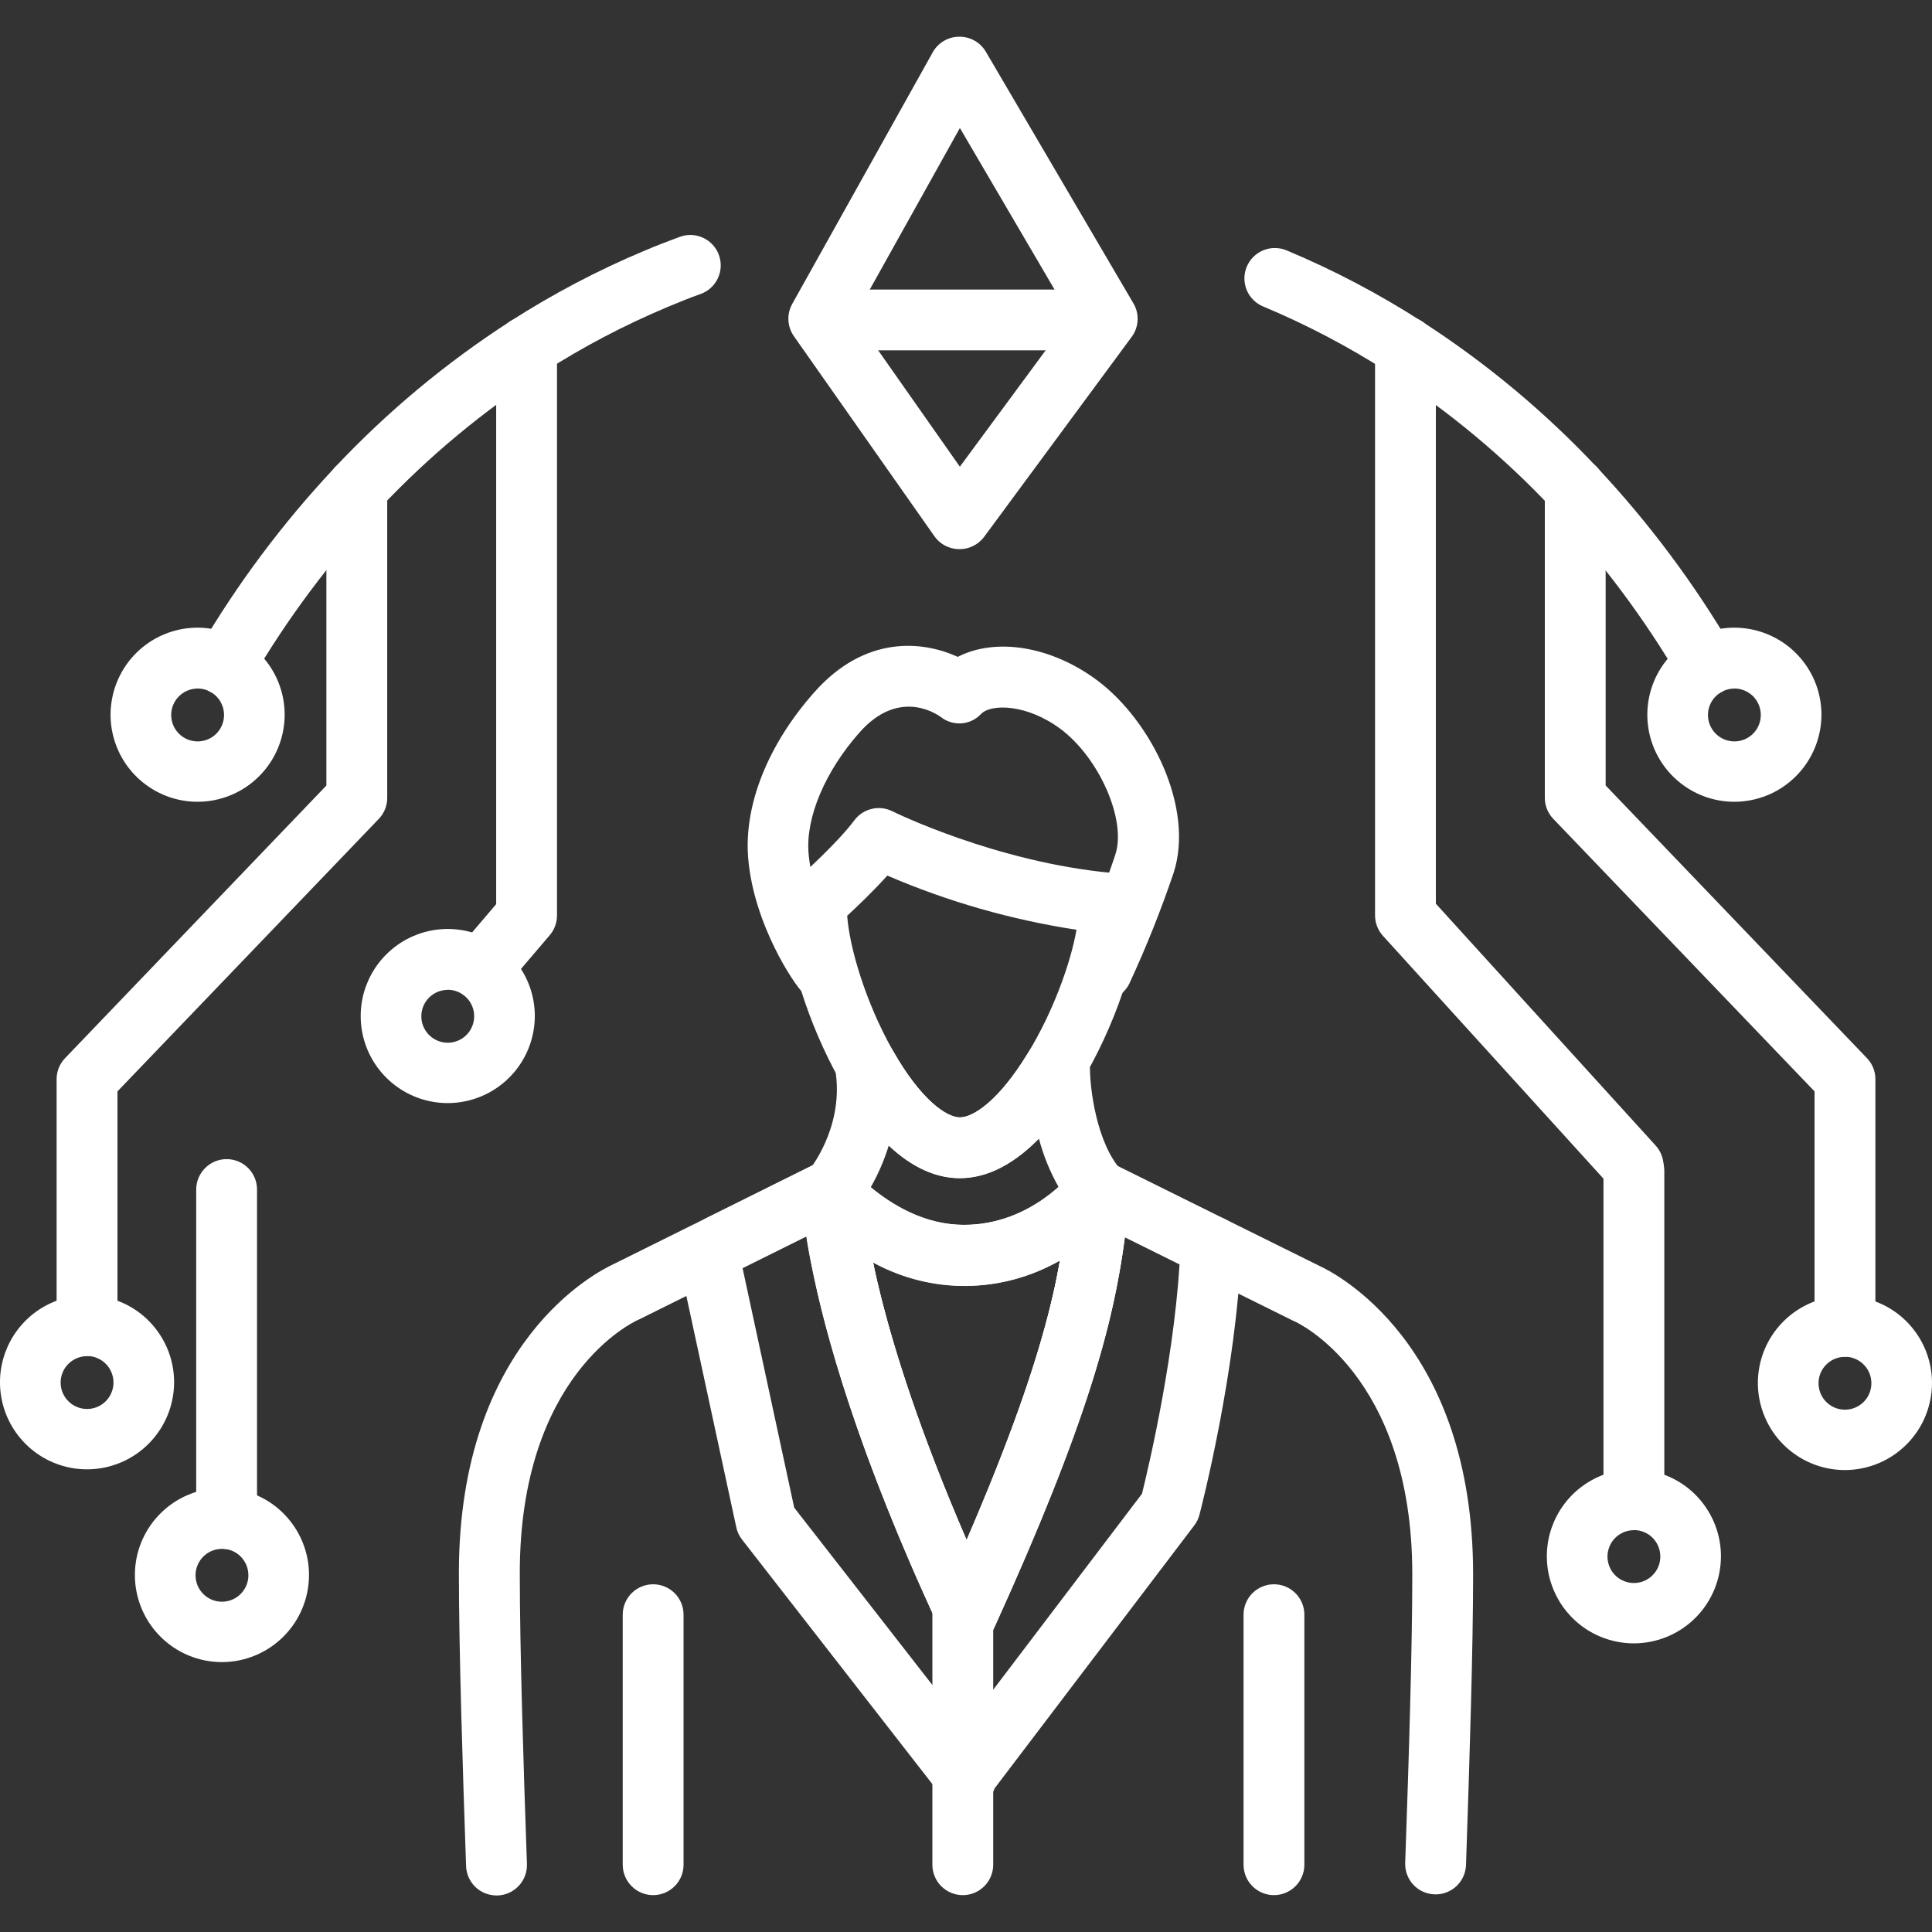
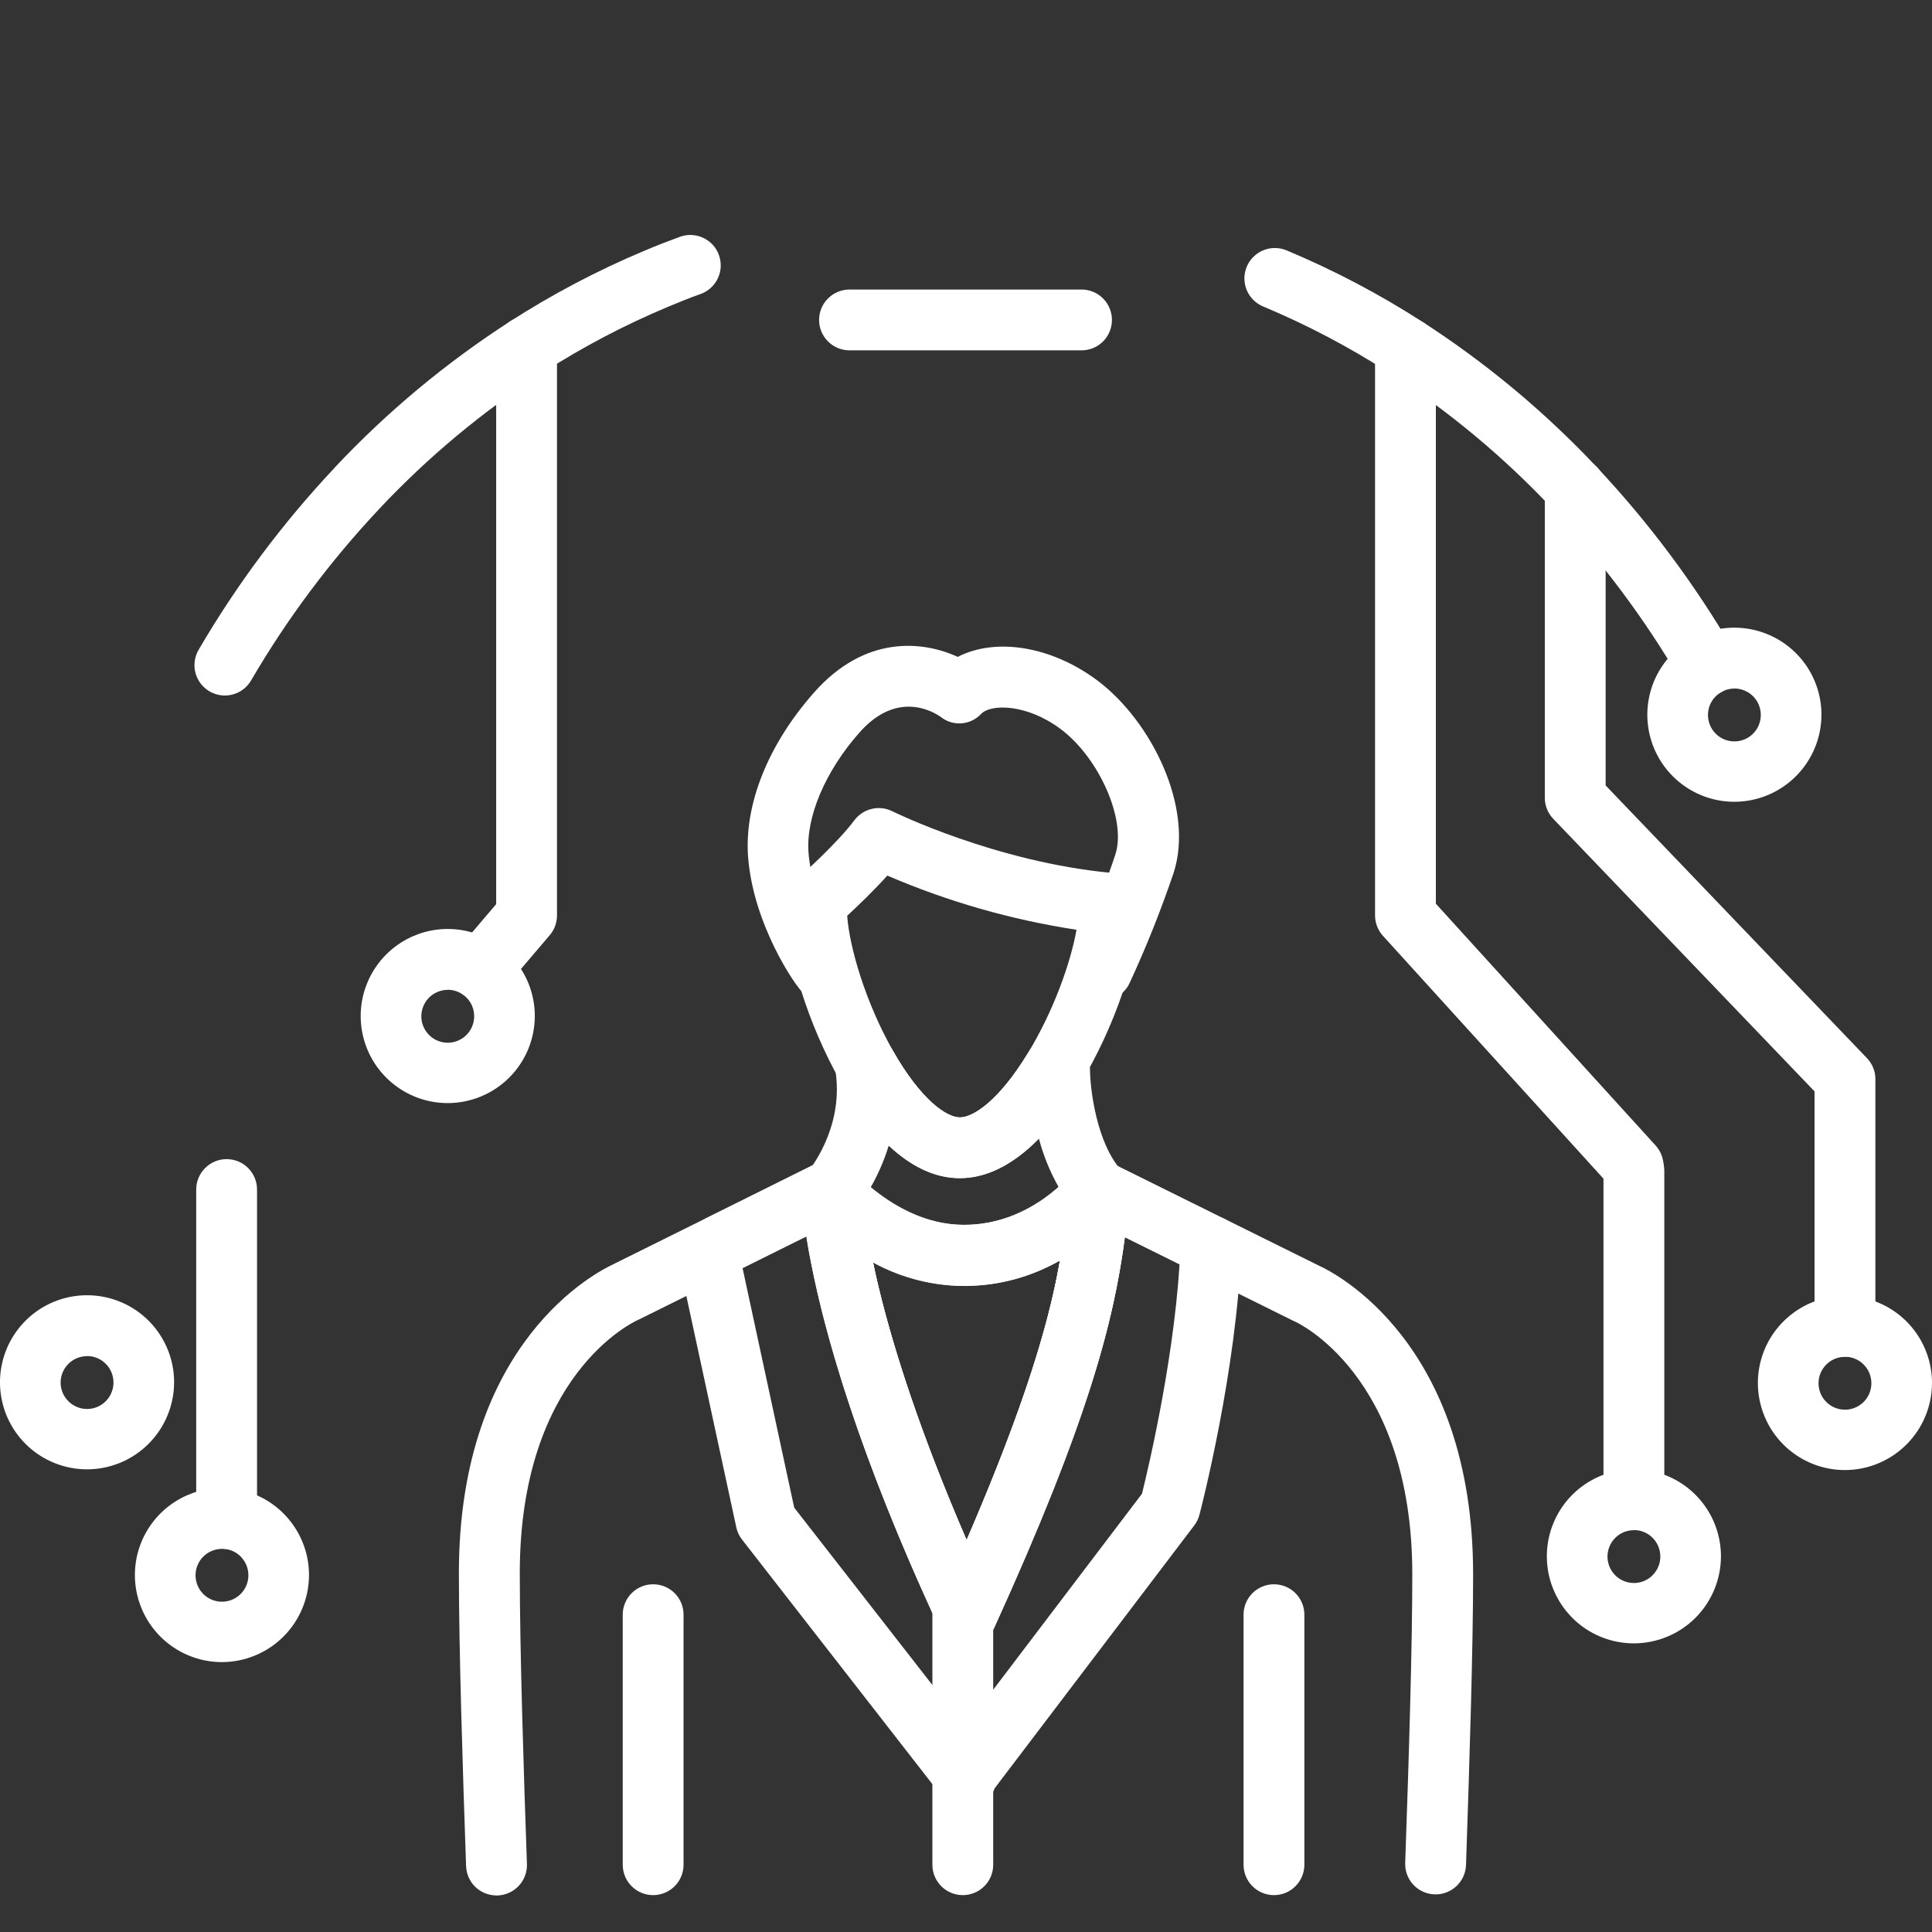
<svg xmlns="http://www.w3.org/2000/svg" width="50" height="50" viewBox="0 0 50 50" fill="none">
  <rect x="0" y="0" width="50" height="50" fill="#333333" stroke="none" />
  <g clip-path="url(#clip0_1_326)">
    <path d="M24.917 49.046C24.708 49.046 24.508 48.963 24.36 48.815C24.213 48.668 24.13 48.468 24.13 48.259V41.566C24.13 41.463 24.15 41.361 24.19 41.265C24.229 41.17 24.287 41.083 24.36 41.01C24.433 40.937 24.52 40.879 24.616 40.839C24.711 40.8 24.814 40.779 24.917 40.779C25.02 40.779 25.123 40.8 25.218 40.839C25.314 40.879 25.401 40.937 25.474 41.01C25.547 41.083 25.605 41.17 25.644 41.265C25.684 41.361 25.704 41.463 25.704 41.566V48.259C25.704 48.468 25.621 48.668 25.474 48.815C25.326 48.963 25.126 49.046 24.917 49.046Z" fill="white" />
    <path d="M16.903 49.046C16.695 49.046 16.494 48.963 16.347 48.815C16.199 48.668 16.116 48.468 16.116 48.259V41.788C16.116 41.579 16.199 41.379 16.347 41.231C16.494 41.084 16.695 41.001 16.903 41.001C17.112 41.001 17.312 41.084 17.46 41.231C17.608 41.379 17.69 41.579 17.69 41.788V48.259C17.69 48.468 17.608 48.668 17.46 48.815C17.312 48.963 17.112 49.046 16.903 49.046Z" fill="white" />
    <path d="M32.97 49.046C32.761 49.046 32.561 48.963 32.413 48.815C32.266 48.668 32.183 48.468 32.183 48.259V41.788C32.183 41.579 32.266 41.379 32.413 41.231C32.561 41.084 32.761 41.001 32.97 41.001C33.178 41.001 33.379 41.084 33.526 41.231C33.674 41.379 33.757 41.579 33.757 41.788V48.259C33.757 48.468 33.674 48.668 33.526 48.815C33.379 48.963 33.178 49.046 32.97 49.046Z" fill="white" />
    <path d="M5.819 18C5.681 18 5.545 17.963 5.425 17.894C5.305 17.824 5.206 17.724 5.137 17.604C5.068 17.484 5.032 17.348 5.033 17.209C5.034 17.071 5.071 16.935 5.141 16.815C6.128 15.127 7.301 13.555 8.639 12.128L8.66 12.103C10.014 10.661 11.539 9.39 13.201 8.318C14.307 7.607 15.472 6.994 16.685 6.486C16.978 6.361 17.286 6.242 17.587 6.132C17.684 6.095 17.788 6.078 17.892 6.081C17.996 6.085 18.098 6.109 18.192 6.152C18.287 6.195 18.372 6.257 18.443 6.333C18.514 6.409 18.569 6.499 18.604 6.596C18.64 6.694 18.656 6.798 18.652 6.902C18.648 7.006 18.622 7.108 18.578 7.202C18.534 7.296 18.472 7.38 18.395 7.45C18.318 7.52 18.228 7.574 18.13 7.609C17.852 7.707 17.569 7.822 17.292 7.938C16.165 8.41 15.081 8.979 14.053 9.64C12.507 10.636 11.088 11.816 9.828 13.155L9.807 13.179C8.541 14.526 7.431 16.012 6.499 17.608C6.43 17.727 6.331 17.826 6.212 17.895C6.092 17.963 5.957 18 5.819 18Z" fill="white" />
    <path d="M12.433 25.879C12.283 25.879 12.136 25.835 12.009 25.755C11.883 25.674 11.782 25.558 11.719 25.422C11.656 25.285 11.634 25.134 11.654 24.985C11.674 24.836 11.737 24.696 11.834 24.582L12.841 23.399V8.978C12.841 8.769 12.924 8.569 13.072 8.421C13.219 8.273 13.419 8.19 13.628 8.19C13.837 8.19 14.037 8.273 14.185 8.421C14.332 8.569 14.415 8.769 14.415 8.978V23.692C14.415 23.879 14.349 24.06 14.228 24.202L13.032 25.605C12.958 25.692 12.866 25.761 12.763 25.808C12.659 25.856 12.547 25.88 12.433 25.879Z" fill="white" />
-     <path d="M2.253 35.094C2.149 35.094 2.047 35.074 1.951 35.034C1.856 34.995 1.769 34.937 1.696 34.864C1.623 34.791 1.564 34.704 1.525 34.608C1.485 34.513 1.465 34.41 1.465 34.307V27.93C1.465 27.727 1.543 27.531 1.684 27.385L8.447 20.329V12.641C8.447 12.432 8.53 12.232 8.678 12.084C8.825 11.936 9.026 11.854 9.234 11.854C9.443 11.854 9.643 11.936 9.791 12.084C9.939 12.232 10.021 12.432 10.021 12.641V20.648C10.022 20.852 9.943 21.047 9.803 21.193L3.04 28.245V34.307C3.04 34.41 3.02 34.512 2.98 34.608C2.941 34.703 2.883 34.79 2.809 34.863C2.736 34.936 2.65 34.994 2.554 35.034C2.459 35.073 2.356 35.094 2.253 35.094Z" fill="white" />
    <path d="M5.87 40.088C5.766 40.089 5.663 40.069 5.567 40.029C5.471 39.99 5.384 39.932 5.31 39.859C5.237 39.786 5.178 39.699 5.138 39.603C5.099 39.507 5.078 39.405 5.078 39.301V30.785C5.078 30.576 5.161 30.376 5.309 30.229C5.456 30.081 5.656 29.998 5.865 29.998C6.074 29.998 6.274 30.081 6.422 30.229C6.569 30.376 6.652 30.576 6.652 30.785V39.301C6.652 39.509 6.57 39.708 6.424 39.856C6.277 40.003 6.078 40.087 5.87 40.088Z" fill="white" />
    <path d="M44.18 18C44.041 18.001 43.905 17.965 43.785 17.896C43.665 17.828 43.566 17.729 43.496 17.609C42.564 16.015 41.456 14.531 40.193 13.184C38.928 11.835 37.503 10.646 35.948 9.645C34.92 8.983 33.836 8.412 32.708 7.939C32.61 7.902 32.521 7.844 32.445 7.771C32.37 7.698 32.309 7.611 32.268 7.514C32.227 7.417 32.206 7.313 32.205 7.208C32.205 7.103 32.226 6.999 32.266 6.902C32.307 6.805 32.366 6.717 32.441 6.644C32.516 6.57 32.605 6.512 32.703 6.474C32.8 6.435 32.905 6.416 33.01 6.419C33.115 6.421 33.218 6.444 33.314 6.487C34.527 6.995 35.692 7.609 36.798 8.32C38.461 9.392 39.986 10.663 41.339 12.105C42.684 13.54 43.863 15.122 44.855 16.82C44.924 16.94 44.962 17.076 44.962 17.214C44.963 17.352 44.927 17.488 44.858 17.609C44.789 17.729 44.69 17.829 44.571 17.898C44.451 17.968 44.315 18.005 44.177 18.005L44.18 18Z" fill="white" />
-     <path d="M42.267 30.964C42.156 30.965 42.047 30.942 41.946 30.898C41.845 30.853 41.755 30.788 41.681 30.706L35.79 24.219C35.659 24.074 35.586 23.885 35.586 23.689V8.978C35.586 8.769 35.669 8.569 35.816 8.421C35.964 8.273 36.164 8.19 36.373 8.19C36.582 8.19 36.782 8.273 36.93 8.421C37.077 8.569 37.16 8.769 37.16 8.978V23.388L42.849 29.648C42.951 29.762 43.019 29.902 43.043 30.053C43.067 30.204 43.047 30.358 42.985 30.498C42.923 30.637 42.822 30.756 42.693 30.839C42.565 30.922 42.415 30.965 42.263 30.965L42.267 30.964Z" fill="white" />
+     <path d="M42.267 30.964C42.156 30.965 42.047 30.942 41.946 30.898C41.845 30.853 41.755 30.788 41.681 30.706L35.79 24.219C35.659 24.074 35.586 23.885 35.586 23.689V8.978C35.586 8.769 35.669 8.569 35.816 8.421C36.582 8.19 36.782 8.273 36.93 8.421C37.077 8.569 37.16 8.769 37.16 8.978V23.388L42.849 29.648C42.951 29.762 43.019 29.902 43.043 30.053C43.067 30.204 43.047 30.358 42.985 30.498C42.923 30.637 42.822 30.756 42.693 30.839C42.565 30.922 42.415 30.965 42.263 30.965L42.267 30.964Z" fill="white" />
    <path d="M47.747 35.112C47.538 35.112 47.338 35.029 47.191 34.882C47.043 34.734 46.96 34.534 46.96 34.325V28.245L40.198 21.191C40.058 21.045 39.979 20.85 39.98 20.646V12.639C39.98 12.43 40.062 12.23 40.21 12.082C40.358 11.934 40.558 11.852 40.767 11.852C40.975 11.852 41.176 11.934 41.323 12.082C41.471 12.23 41.554 12.43 41.554 12.639V20.328L48.316 27.384C48.457 27.531 48.536 27.726 48.535 27.93V34.326C48.535 34.429 48.514 34.532 48.475 34.627C48.435 34.723 48.377 34.809 48.304 34.883C48.231 34.956 48.144 35.013 48.048 35.053C47.953 35.092 47.85 35.112 47.747 35.112Z" fill="white" />
    <path d="M42.285 39.598C42.076 39.598 41.876 39.515 41.729 39.367C41.581 39.219 41.498 39.019 41.498 38.81V30.301C41.498 30.092 41.581 29.892 41.729 29.744C41.876 29.597 42.076 29.514 42.285 29.514C42.494 29.514 42.694 29.597 42.842 29.744C42.989 29.892 43.072 30.092 43.072 30.301V38.81C43.072 39.019 42.989 39.219 42.842 39.367C42.694 39.515 42.494 39.598 42.285 39.598Z" fill="white" />
    <path d="M12.843 49.054C12.64 49.052 12.445 48.973 12.299 48.831C12.154 48.689 12.069 48.497 12.062 48.294C11.976 45.811 11.876 42.703 11.876 40.71C11.876 34.689 15.489 32.898 15.867 32.721L21.191 30.078C21.311 30.019 21.445 29.991 21.578 29.997C21.712 30.004 21.842 30.044 21.956 30.115C22.07 30.185 22.164 30.284 22.229 30.401C22.294 30.518 22.328 30.649 22.328 30.783C22.328 30.783 22.328 30.811 22.328 30.851C22.355 31.418 22.606 34.286 25.016 39.856C27.288 34.594 27.491 32.572 27.671 30.774V30.736C27.684 30.61 27.728 30.488 27.799 30.382C27.87 30.276 27.965 30.189 28.077 30.128C28.189 30.068 28.314 30.035 28.442 30.033C28.569 30.031 28.695 30.06 28.809 30.117L34.132 32.754C34.516 32.928 38.124 34.722 38.124 40.743C38.124 42.638 38.035 45.482 37.94 48.274C37.931 48.481 37.84 48.676 37.688 48.817C37.535 48.958 37.334 49.034 37.126 49.026C36.919 49.019 36.722 48.931 36.58 48.78C36.438 48.629 36.361 48.427 36.366 48.22C36.464 45.443 36.55 42.614 36.55 40.743C36.55 35.55 33.523 34.2 33.489 34.191L33.447 34.171L29.113 32.023C28.82 34.232 28.162 36.78 25.738 42.111C25.676 42.248 25.576 42.365 25.449 42.446C25.323 42.528 25.176 42.572 25.025 42.572C24.875 42.572 24.729 42.53 24.602 42.449C24.476 42.368 24.375 42.253 24.311 42.117C21.911 36.955 21.132 33.621 20.879 31.991L16.554 34.14L16.512 34.159C16.393 34.212 13.452 35.581 13.452 40.712C13.452 42.681 13.55 45.771 13.637 48.241C13.644 48.45 13.568 48.653 13.426 48.805C13.283 48.958 13.086 49.047 12.878 49.055L12.843 49.054Z" fill="white" />
    <path d="M25.018 42.578C24.869 42.578 24.722 42.535 24.595 42.455C24.469 42.374 24.368 42.259 24.305 42.123C21.905 36.962 21.125 33.627 20.872 31.997L18.974 32.939C18.787 33.027 18.573 33.039 18.378 32.971C18.183 32.904 18.023 32.762 17.931 32.577C17.839 32.392 17.824 32.179 17.888 31.983C17.952 31.786 18.091 31.623 18.274 31.528L21.191 30.078C21.311 30.019 21.445 29.991 21.578 29.997C21.712 30.004 21.842 30.044 21.956 30.115C22.07 30.185 22.164 30.284 22.229 30.401C22.294 30.518 22.328 30.649 22.328 30.783C22.328 30.783 22.328 30.81 22.328 30.851C22.355 31.418 22.606 34.286 25.016 39.856C27.288 34.594 27.491 32.572 27.671 30.774V30.736C27.703 30.537 27.811 30.358 27.972 30.236C28.133 30.114 28.334 30.059 28.535 30.081C28.735 30.104 28.919 30.202 29.049 30.356C29.18 30.511 29.245 30.709 29.233 30.91V30.939C28.98 33.464 28.561 35.896 25.733 42.114C25.671 42.251 25.571 42.367 25.444 42.449C25.318 42.531 25.171 42.575 25.02 42.575L25.018 42.578Z" fill="white" />
    <path d="M25 46.797C24.88 46.797 24.762 46.77 24.654 46.717C24.547 46.664 24.452 46.588 24.379 46.493L19.203 39.843C19.13 39.749 19.079 39.64 19.055 39.525L17.572 32.656C17.528 32.452 17.567 32.239 17.68 32.063C17.793 31.888 17.972 31.765 18.176 31.721C18.38 31.677 18.593 31.716 18.768 31.829C18.944 31.942 19.067 32.12 19.111 32.324L20.554 39.018L24.974 44.691L29.555 38.657C29.729 37.953 30.454 34.889 30.552 32.221C30.559 32.012 30.649 31.815 30.802 31.673C30.955 31.531 31.158 31.455 31.367 31.463C31.576 31.471 31.773 31.561 31.915 31.714C32.057 31.867 32.133 32.07 32.125 32.278C32.008 35.476 31.081 39.054 31.041 39.204C31.015 39.304 30.969 39.398 30.906 39.48L25.742 46.28C25.686 46.432 25.585 46.563 25.453 46.656C25.32 46.748 25.162 46.797 25 46.797Z" fill="white" />
    <path d="M24.957 33.277C22.906 33.277 21.513 31.943 21.051 31.506L20.996 31.445C20.887 31.344 20.809 31.215 20.771 31.071L20.758 31.02C20.725 30.895 20.723 30.764 20.752 30.639C20.781 30.513 20.841 30.397 20.926 30.3C20.932 30.293 21.818 29.233 21.633 27.795C21.611 27.625 21.631 27.452 21.693 27.292C21.748 27.154 21.841 27.034 21.961 26.946C22.081 26.859 22.223 26.807 22.371 26.797C22.519 26.786 22.667 26.818 22.798 26.889C22.929 26.959 23.037 27.065 23.11 27.194C23.833 28.464 24.495 28.918 24.842 28.918C25.188 28.918 25.854 28.484 26.6 27.258C26.681 27.122 26.802 27.015 26.946 26.95C27.09 26.885 27.251 26.865 27.406 26.893L27.573 26.923C27.751 26.958 27.912 27.053 28.028 27.193C28.144 27.333 28.208 27.508 28.209 27.689C28.214 28.166 28.37 29.566 29.022 30.293C29.052 30.326 29.08 30.361 29.105 30.398C29.172 30.492 29.218 30.601 29.238 30.715C29.258 30.83 29.252 30.947 29.222 31.059C29.191 31.171 29.136 31.275 29.061 31.363C28.985 31.451 28.891 31.522 28.785 31.569C28.268 32.117 26.943 33.277 24.957 33.277ZM22.536 30.723C23.046 31.145 23.903 31.699 24.957 31.699C26.114 31.699 26.955 31.123 27.398 30.723C27.174 30.327 27.002 29.904 26.886 29.465C26.311 30.051 25.616 30.489 24.835 30.489C24.21 30.489 23.591 30.203 23 29.649C22.885 30.023 22.73 30.383 22.536 30.723Z" fill="white" />
    <path d="M24.842 30.492C23.75 30.492 22.678 29.621 21.741 27.972C20.918 26.517 20.343 24.682 20.343 23.506C20.343 23.431 20.343 23.367 20.349 23.305C20.362 23.097 20.456 22.903 20.612 22.765C20.786 22.61 21.676 21.811 22.112 21.227C22.223 21.08 22.382 20.976 22.561 20.934C22.741 20.891 22.93 20.913 23.095 20.996C23.12 21.009 25.764 22.311 28.773 22.591C28.962 22.608 29.138 22.694 29.269 22.831C29.4 22.968 29.477 23.148 29.486 23.337C29.486 23.393 29.486 23.45 29.486 23.507C29.486 24.708 28.85 26.589 27.938 28.082C27.271 29.181 26.189 30.492 24.842 30.492ZM21.925 23.7C21.984 24.516 22.396 25.933 23.11 27.195C23.824 28.457 24.494 28.918 24.842 28.918C25.189 28.918 25.854 28.484 26.6 27.258C27.261 26.176 27.708 24.922 27.86 24.062C26.175 23.805 24.53 23.334 22.964 22.66C22.607 23.057 22.204 23.442 21.925 23.7Z" fill="white" />
    <path d="M28.515 25.896C28.392 25.895 28.271 25.866 28.161 25.811C28.051 25.755 27.955 25.674 27.882 25.575C27.809 25.476 27.761 25.361 27.74 25.239C27.72 25.117 27.728 24.993 27.765 24.875C27.873 24.474 27.939 24.062 27.96 23.648C27.916 23.528 27.901 23.4 27.917 23.274C27.933 23.148 27.979 23.028 28.051 22.924C28.124 22.819 28.221 22.734 28.333 22.675C28.446 22.617 28.571 22.586 28.698 22.586H28.703C28.761 22.426 28.816 22.265 28.867 22.108C29.154 21.224 28.452 19.618 27.449 18.867C26.587 18.222 25.654 18.205 25.39 18.477C25.259 18.618 25.079 18.705 24.887 18.72C24.694 18.735 24.503 18.677 24.352 18.558C24.162 18.422 23.224 17.85 22.246 18.954C21.354 19.96 20.849 21.157 20.925 22.079C20.939 22.246 20.964 22.412 21 22.576C21.14 22.553 21.284 22.568 21.416 22.619C21.548 22.671 21.664 22.757 21.751 22.869C21.838 22.981 21.893 23.114 21.911 23.255C21.928 23.396 21.907 23.539 21.851 23.669C21.899 24.088 21.972 24.504 22.07 24.914L22.078 24.949C22.111 25.112 22.092 25.281 22.024 25.432C21.955 25.584 21.841 25.709 21.696 25.791C21.552 25.873 21.385 25.908 21.22 25.89C21.055 25.871 20.9 25.801 20.777 25.689C20.571 25.502 19.508 23.938 19.363 22.211C19.249 20.835 19.873 19.269 21.075 17.914C22.385 16.436 23.872 16.58 24.786 17C25.763 16.497 27.196 16.713 28.399 17.61C29.795 18.655 30.92 20.908 30.371 22.597C30.042 23.565 29.663 24.515 29.233 25.443C29.169 25.579 29.068 25.694 28.941 25.774C28.813 25.855 28.666 25.897 28.515 25.896Z" fill="white" />
    <path d="M25.019 42.578C24.869 42.578 24.722 42.535 24.595 42.455C24.469 42.374 24.368 42.259 24.305 42.123C22.207 37.612 21.347 34.513 20.994 32.706C20.871 32.117 20.79 31.521 20.753 30.921C20.746 30.765 20.786 30.611 20.866 30.479C20.947 30.345 21.065 30.239 21.206 30.174C21.347 30.108 21.505 30.085 21.658 30.109C21.812 30.132 21.956 30.201 22.07 30.306L22.178 30.403C22.578 30.794 23.516 31.699 24.953 31.699C26.694 31.699 27.755 30.349 27.766 30.332C27.877 30.187 28.036 30.086 28.214 30.045C28.392 30.004 28.579 30.026 28.742 30.108L28.803 30.139C28.945 30.21 29.063 30.323 29.139 30.462C29.216 30.602 29.249 30.761 29.233 30.92C29.179 31.464 29.116 32.051 29.006 32.712C28.721 34.424 28.108 36.879 25.732 42.105C25.669 42.241 25.569 42.358 25.442 42.439C25.316 42.521 25.169 42.565 25.019 42.565V42.578ZM22.594 32.676C22.912 34.194 23.587 36.56 25.015 39.861C26.67 36.032 27.182 34.04 27.431 32.62C26.697 33.044 25.867 33.271 25.02 33.281C24.173 33.291 23.338 33.082 22.595 32.676H22.594Z" fill="white" />
-     <path d="M24.825 14.212H24.816C24.692 14.21 24.569 14.179 24.459 14.121C24.348 14.063 24.253 13.979 24.182 13.877L20.546 8.701C20.461 8.58 20.412 8.437 20.404 8.289C20.396 8.142 20.431 7.995 20.503 7.865L24.139 1.354C24.207 1.232 24.306 1.13 24.426 1.059C24.546 0.989 24.683 0.951 24.822 0.95H24.831C24.969 0.95 25.105 0.985 25.225 1.054C25.345 1.122 25.445 1.221 25.515 1.341L29.334 7.853C29.412 7.985 29.449 8.138 29.441 8.292C29.433 8.446 29.38 8.594 29.288 8.718L25.469 13.894C25.394 13.994 25.297 14.075 25.185 14.13C25.073 14.186 24.95 14.214 24.825 14.212ZM22.117 8.197L24.841 12.078L27.703 8.196L24.842 3.313L22.117 8.197Z" fill="white" />
-     <path d="M5.114 20.75C4.669 20.75 4.233 20.618 3.863 20.37C3.492 20.123 3.203 19.771 3.033 19.359C2.862 18.948 2.818 18.495 2.905 18.058C2.992 17.62 3.206 17.219 3.521 16.904C3.836 16.589 4.238 16.374 4.675 16.287C5.112 16.201 5.565 16.245 5.976 16.416C6.388 16.586 6.74 16.875 6.987 17.245C7.235 17.616 7.367 18.052 7.367 18.497C7.366 19.094 7.129 19.667 6.706 20.089C6.284 20.512 5.712 20.749 5.114 20.75ZM5.114 17.82C4.979 17.82 4.847 17.86 4.734 17.936C4.622 18.011 4.534 18.117 4.483 18.242C4.431 18.367 4.417 18.505 4.444 18.637C4.47 18.77 4.535 18.892 4.631 18.987C4.726 19.083 4.848 19.148 4.981 19.174C5.114 19.201 5.251 19.187 5.376 19.136C5.501 19.084 5.608 18.996 5.683 18.884C5.758 18.771 5.798 18.639 5.798 18.504C5.798 18.414 5.781 18.325 5.746 18.242C5.712 18.159 5.662 18.083 5.598 18.019C5.535 17.956 5.459 17.905 5.376 17.871C5.293 17.836 5.204 17.818 5.114 17.818V17.82Z" fill="white" />
    <path d="M5.744 43.015C5.299 43.015 4.863 42.883 4.492 42.635C4.122 42.387 3.833 42.035 3.663 41.624C3.492 41.212 3.448 40.759 3.534 40.322C3.621 39.885 3.836 39.484 4.151 39.169C4.466 38.854 4.868 38.639 5.305 38.552C5.742 38.465 6.195 38.51 6.606 38.68C7.018 38.851 7.37 39.14 7.617 39.51C7.865 39.881 7.997 40.316 7.997 40.762C7.996 41.359 7.759 41.932 7.336 42.354C6.914 42.776 6.341 43.014 5.744 43.015ZM5.744 40.085C5.609 40.085 5.477 40.125 5.364 40.2C5.252 40.275 5.164 40.382 5.113 40.507C5.061 40.632 5.047 40.769 5.074 40.902C5.1 41.035 5.165 41.156 5.261 41.252C5.356 41.347 5.478 41.413 5.611 41.439C5.743 41.465 5.881 41.452 6.006 41.4C6.131 41.348 6.237 41.261 6.313 41.148C6.388 41.036 6.428 40.904 6.428 40.769C6.428 40.678 6.411 40.589 6.377 40.506C6.342 40.423 6.292 40.347 6.229 40.283C6.165 40.219 6.09 40.169 6.006 40.134C5.923 40.1 5.834 40.082 5.744 40.082V40.085Z" fill="white" />
    <path d="M42.285 42.53C41.84 42.53 41.404 42.398 41.033 42.151C40.663 41.903 40.374 41.551 40.204 41.139C40.033 40.728 39.989 40.275 40.075 39.838C40.162 39.401 40.377 38.999 40.692 38.684C41.007 38.369 41.409 38.155 41.846 38.068C42.283 37.981 42.736 38.025 43.147 38.196C43.559 38.366 43.911 38.655 44.158 39.026C44.406 39.396 44.538 39.832 44.538 40.277C44.537 40.875 44.3 41.447 43.877 41.87C43.455 42.292 42.882 42.529 42.285 42.53ZM42.285 39.601C42.15 39.601 42.018 39.641 41.905 39.716C41.793 39.791 41.705 39.898 41.654 40.023C41.602 40.148 41.588 40.285 41.615 40.417C41.641 40.55 41.706 40.672 41.802 40.768C41.897 40.863 42.019 40.928 42.152 40.955C42.284 40.981 42.422 40.968 42.547 40.916C42.672 40.864 42.778 40.776 42.853 40.664C42.929 40.551 42.969 40.419 42.969 40.284C42.969 40.194 42.952 40.105 42.918 40.022C42.883 39.938 42.833 39.863 42.77 39.799C42.706 39.735 42.631 39.684 42.547 39.65C42.464 39.615 42.375 39.598 42.285 39.598V39.601Z" fill="white" />
    <path d="M11.588 28.548C11.142 28.548 10.707 28.416 10.336 28.168C9.966 27.921 9.677 27.569 9.506 27.157C9.336 26.745 9.291 26.292 9.378 25.855C9.465 25.418 9.68 25.017 9.995 24.702C10.31 24.387 10.711 24.172 11.148 24.085C11.585 23.998 12.038 24.043 12.45 24.213C12.862 24.384 13.214 24.673 13.461 25.043C13.709 25.414 13.841 25.849 13.841 26.295C13.84 26.892 13.602 27.465 13.18 27.887C12.758 28.309 12.185 28.547 11.588 28.548ZM11.588 25.618C11.453 25.618 11.32 25.658 11.208 25.733C11.096 25.808 11.008 25.915 10.956 26.04C10.905 26.165 10.891 26.302 10.917 26.435C10.944 26.568 11.009 26.689 11.104 26.785C11.2 26.881 11.322 26.946 11.454 26.972C11.587 26.999 11.725 26.985 11.85 26.933C11.974 26.882 12.081 26.794 12.156 26.681C12.231 26.569 12.271 26.437 12.271 26.302C12.272 26.212 12.255 26.122 12.22 26.039C12.186 25.956 12.136 25.88 12.072 25.817C12.009 25.753 11.933 25.702 11.85 25.668C11.767 25.633 11.678 25.615 11.588 25.615V25.618Z" fill="white" />
    <path d="M2.253 38.026C1.807 38.026 1.372 37.894 1.001 37.647C0.631 37.399 0.342 37.047 0.171 36.636C0.001 36.224 -0.044 35.771 0.043 35.334C0.13 34.897 0.345 34.495 0.66 34.18C0.975 33.865 1.376 33.651 1.813 33.564C2.25 33.477 2.703 33.522 3.115 33.692C3.527 33.862 3.879 34.151 4.126 34.522C4.374 34.892 4.506 35.328 4.506 35.773C4.505 36.371 4.267 36.943 3.845 37.366C3.423 37.788 2.85 38.026 2.253 38.026ZM2.253 35.097C2.118 35.097 1.986 35.137 1.873 35.212C1.761 35.287 1.673 35.394 1.621 35.519C1.57 35.644 1.556 35.781 1.582 35.914C1.609 36.046 1.674 36.168 1.77 36.264C1.865 36.359 1.987 36.424 2.12 36.451C2.252 36.477 2.39 36.464 2.515 36.412C2.639 36.36 2.746 36.273 2.821 36.16C2.896 36.048 2.937 35.916 2.937 35.78C2.937 35.69 2.92 35.601 2.885 35.518C2.851 35.434 2.801 35.359 2.737 35.295C2.674 35.231 2.598 35.181 2.515 35.146C2.432 35.111 2.343 35.094 2.253 35.094V35.097Z" fill="white" />
    <path d="M47.747 38.045C47.301 38.045 46.866 37.913 46.495 37.665C46.125 37.418 45.836 37.066 45.666 36.654C45.495 36.242 45.45 35.789 45.537 35.352C45.624 34.915 45.839 34.514 46.154 34.199C46.469 33.884 46.87 33.669 47.307 33.582C47.745 33.495 48.198 33.54 48.609 33.711C49.021 33.881 49.373 34.17 49.62 34.54C49.868 34.911 50 35.346 50 35.792C49.999 36.389 49.762 36.962 49.339 37.384C48.917 37.806 48.344 38.044 47.747 38.045ZM47.747 35.115C47.612 35.115 47.48 35.155 47.367 35.23C47.255 35.306 47.167 35.412 47.115 35.537C47.064 35.662 47.05 35.8 47.077 35.932C47.103 36.065 47.168 36.187 47.264 36.282C47.359 36.378 47.481 36.443 47.614 36.469C47.746 36.496 47.884 36.482 48.009 36.43C48.134 36.379 48.24 36.291 48.316 36.179C48.391 36.066 48.431 35.934 48.431 35.799C48.431 35.709 48.414 35.62 48.38 35.536C48.345 35.453 48.295 35.377 48.231 35.314C48.168 35.25 48.093 35.199 48.009 35.165C47.926 35.13 47.837 35.112 47.747 35.112V35.115Z" fill="white" />
    <path d="M44.886 20.75C44.44 20.75 44.005 20.618 43.634 20.37C43.264 20.123 42.975 19.771 42.804 19.359C42.634 18.948 42.589 18.495 42.676 18.058C42.763 17.62 42.978 17.219 43.293 16.904C43.608 16.589 44.009 16.374 44.446 16.287C44.883 16.201 45.336 16.245 45.748 16.416C46.16 16.586 46.511 16.875 46.759 17.245C47.007 17.616 47.139 18.052 47.139 18.497C47.138 19.094 46.9 19.667 46.478 20.089C46.056 20.512 45.483 20.749 44.886 20.75ZM44.886 17.82C44.751 17.82 44.618 17.86 44.506 17.936C44.394 18.011 44.306 18.117 44.254 18.242C44.202 18.367 44.189 18.505 44.215 18.637C44.242 18.77 44.307 18.892 44.402 18.987C44.498 19.083 44.62 19.148 44.752 19.174C44.885 19.201 45.022 19.187 45.147 19.136C45.272 19.084 45.379 18.996 45.454 18.884C45.529 18.771 45.569 18.639 45.569 18.504C45.57 18.414 45.552 18.325 45.518 18.242C45.484 18.159 45.433 18.083 45.37 18.019C45.306 17.956 45.231 17.905 45.148 17.871C45.065 17.836 44.976 17.818 44.886 17.818V17.82Z" fill="white" />
    <path d="M27.99 9.067H21.985C21.777 9.067 21.576 8.984 21.429 8.837C21.281 8.689 21.198 8.489 21.198 8.28C21.198 8.072 21.281 7.871 21.429 7.724C21.576 7.576 21.777 7.493 21.985 7.493H27.99C28.199 7.493 28.399 7.576 28.547 7.724C28.694 7.871 28.777 8.072 28.777 8.28C28.777 8.489 28.694 8.689 28.547 8.837C28.399 8.984 28.199 9.067 27.99 9.067Z" fill="white" />
  </g>
  <defs>
    <clipPath id="clip0_1_326">
      <rect width="50" height="50" fill="white" />
    </clipPath>
  </defs>
</svg>